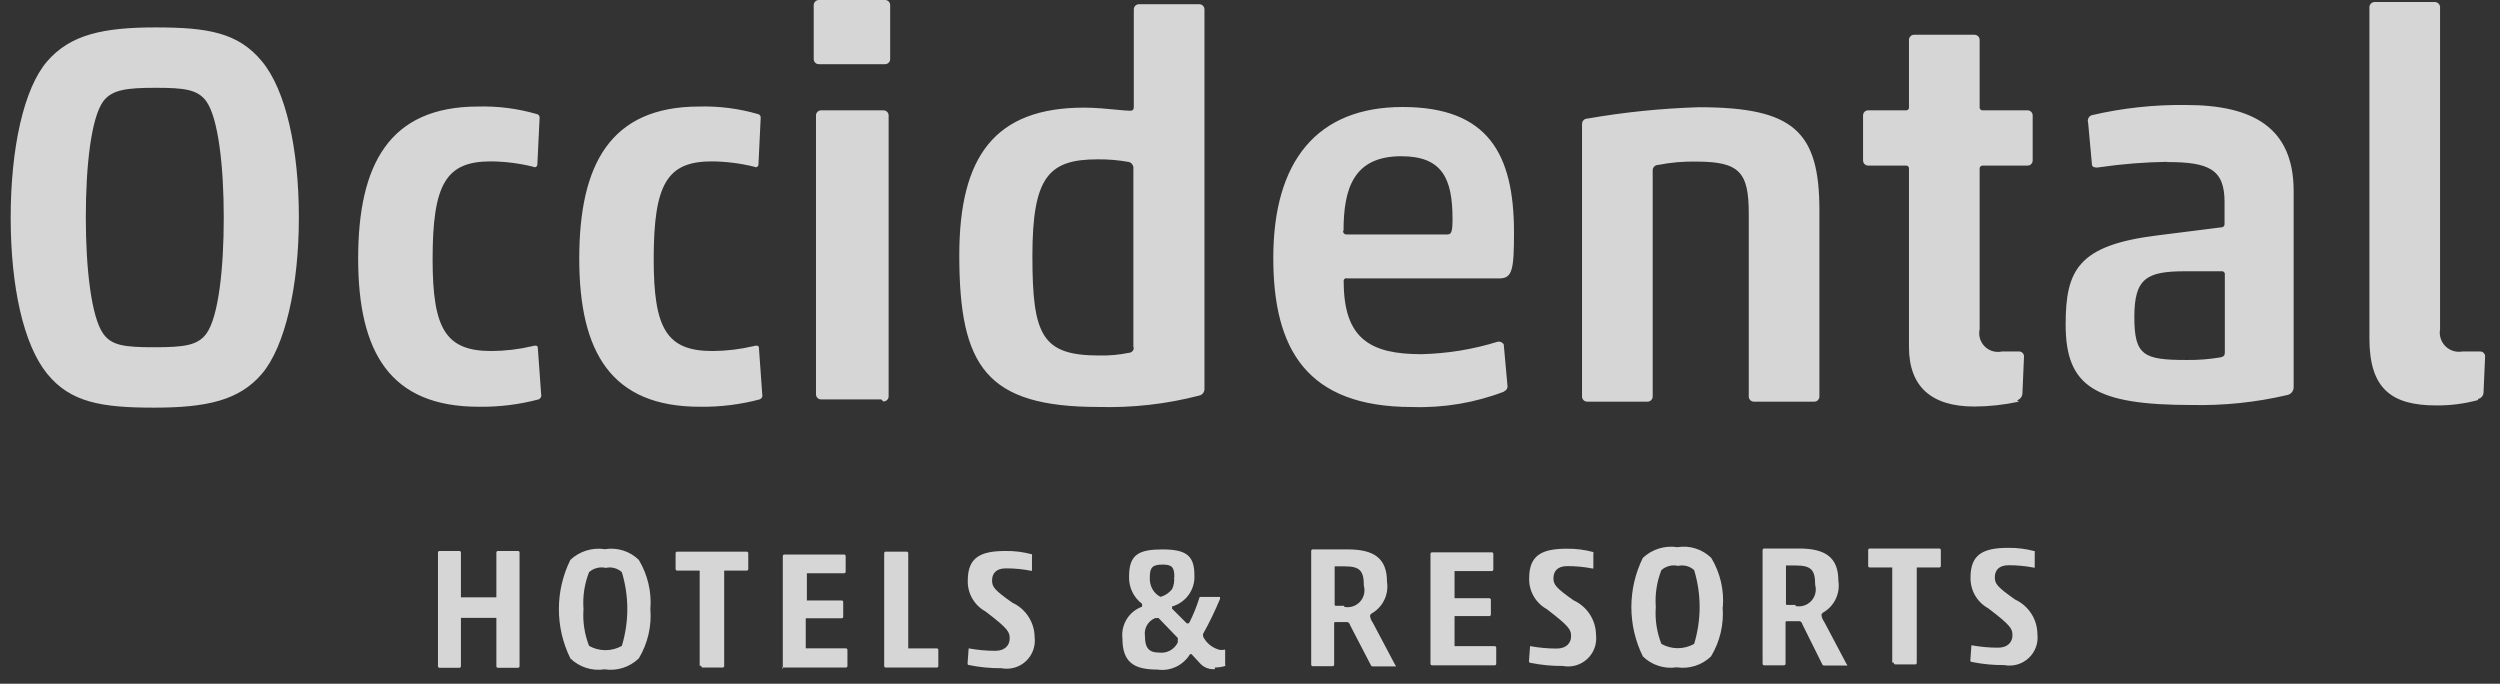
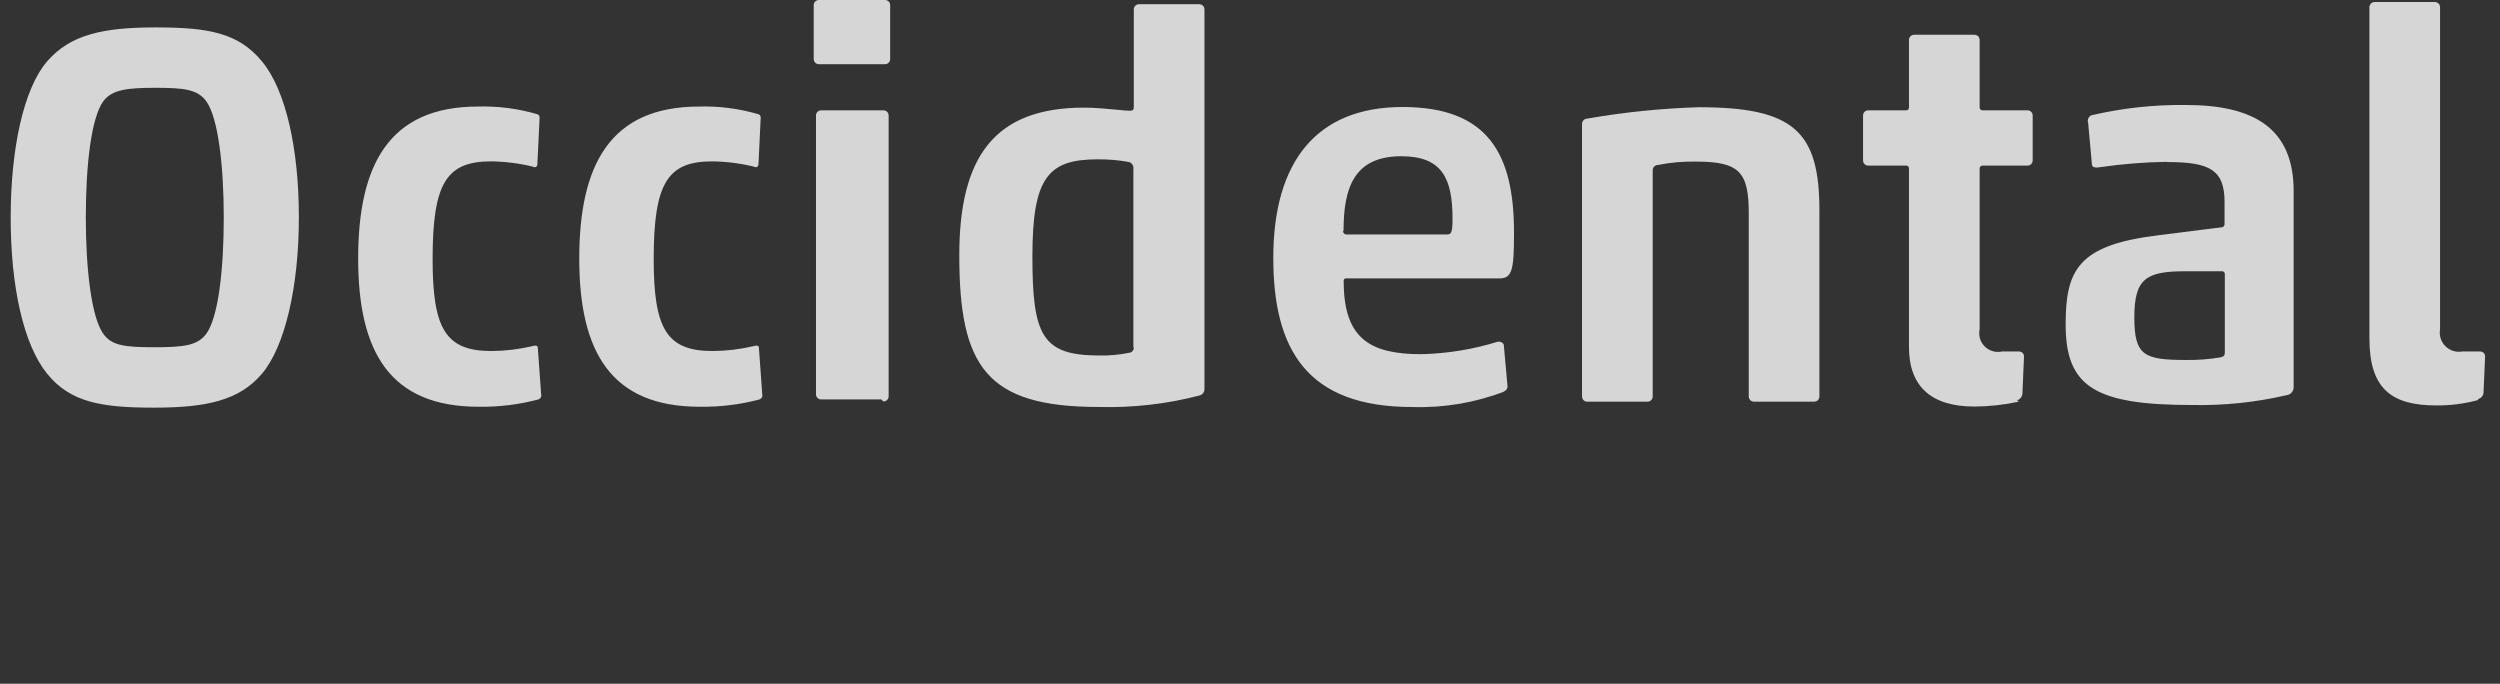
<svg xmlns="http://www.w3.org/2000/svg" width="117" height="32" viewBox="0 0 117 32" fill="none">
  <rect x="0" y="0" width="117" height="32" fill="#333333" stroke="none" />
  <g opacity="0.8">
    <path fill-rule="evenodd" clip-rule="evenodd" d="M41.41 3.004C41.477 3.007 41.542 2.982 41.59 2.934C41.638 2.887 41.663 2.821 41.66 2.754V0.251C41.663 0.183 41.638 0.118 41.59 0.07C41.542 0.023 41.477 -0.003 41.41 0H38.333C38.265 -0.003 38.2 0.023 38.152 0.07C38.105 0.118 38.079 0.183 38.082 0.251V2.754C38.079 2.821 38.105 2.887 38.152 2.934C38.2 2.982 38.265 3.007 38.333 3.004H41.295H41.41ZM115.979 18.671C116.121 18.638 116.224 18.515 116.229 18.369L116.302 16.7C116.309 16.632 116.285 16.564 116.236 16.516C116.188 16.467 116.12 16.443 116.052 16.45H115.238C114.949 16.502 114.652 16.409 114.444 16.201C114.235 15.993 114.143 15.696 114.195 15.406V0.375C114.204 0.304 114.182 0.232 114.134 0.178C114.086 0.124 114.017 0.093 113.945 0.094H111.139C111.067 0.093 110.998 0.124 110.95 0.178C110.902 0.232 110.88 0.304 110.889 0.375V15.845C110.889 18.202 111.932 18.974 114.018 18.974C114.677 18.98 115.333 18.896 115.969 18.723L115.979 18.671ZM104.111 16.544C104.111 16.617 104.111 16.669 103.934 16.722C103.407 16.812 102.873 16.854 102.338 16.847C100.335 16.847 99.887 16.649 99.887 14.844C99.887 13.04 100.44 12.695 102.265 12.695H103.965C104.009 12.688 104.053 12.702 104.084 12.733C104.115 12.764 104.129 12.808 104.122 12.852V16.544H104.111ZM104.109 9.451C104.109 7.939 103.4 7.584 101.428 7.584L101.408 7.574C100.36 7.591 99.315 7.674 98.278 7.824C98.132 7.855 97.903 7.855 97.903 7.699L97.725 5.748C97.675 5.607 97.744 5.451 97.882 5.394C99.331 5.055 100.816 4.894 102.305 4.914C105.444 4.914 107.343 5.978 107.343 8.94V18.119C107.344 18.311 107.2 18.473 107.009 18.495C105.56 18.832 104.074 18.986 102.586 18.954C98.038 18.954 96.672 18.098 96.672 15.188C96.672 12.633 97.256 11.475 100.969 11.016L103.953 10.64C103.993 10.643 104.033 10.629 104.063 10.601C104.092 10.574 104.109 10.535 104.109 10.494V9.451ZM94.399 18.734C94.546 18.689 94.647 18.554 94.65 18.4L94.723 16.7C94.729 16.632 94.705 16.564 94.656 16.516C94.608 16.467 94.54 16.443 94.472 16.45H93.69C93.398 16.513 93.094 16.424 92.883 16.213C92.672 16.002 92.583 15.698 92.647 15.406V7.896C92.644 7.857 92.658 7.818 92.686 7.789C92.714 7.761 92.753 7.747 92.793 7.75H94.879C94.946 7.753 95.012 7.728 95.059 7.68C95.107 7.633 95.132 7.567 95.129 7.5V5.414C95.132 5.346 95.107 5.281 95.059 5.233C95.012 5.186 94.946 5.16 94.879 5.163H92.793C92.751 5.167 92.71 5.151 92.682 5.121C92.653 5.09 92.64 5.048 92.647 5.007V1.878C92.65 1.81 92.624 1.745 92.577 1.697C92.529 1.65 92.464 1.624 92.397 1.627H89.591C89.523 1.624 89.458 1.65 89.41 1.697C89.363 1.745 89.337 1.81 89.34 1.878V5.007C89.348 5.05 89.334 5.094 89.302 5.125C89.271 5.157 89.227 5.171 89.184 5.163H87.442C87.374 5.16 87.309 5.186 87.261 5.233C87.214 5.281 87.188 5.346 87.191 5.414V7.5C87.188 7.567 87.214 7.633 87.261 7.68C87.309 7.728 87.374 7.753 87.442 7.75H89.184C89.225 7.744 89.267 7.756 89.298 7.785C89.328 7.813 89.344 7.855 89.34 7.896V16.241C89.34 18.087 90.383 19.026 92.397 19.026C93.098 19.023 93.797 18.946 94.483 18.797L94.399 18.734ZM85.078 18.727C85.031 18.774 84.965 18.8 84.898 18.797H82.092C82.025 18.8 81.959 18.774 81.912 18.727C81.864 18.679 81.839 18.614 81.842 18.547V9.993C81.842 8.063 81.414 7.563 79.39 7.563C78.788 7.55 78.187 7.602 77.596 7.719C77.458 7.719 77.346 7.831 77.346 7.97V18.547C77.349 18.614 77.323 18.679 77.276 18.727C77.228 18.774 77.163 18.8 77.096 18.797H74.29C74.222 18.8 74.157 18.774 74.109 18.727C74.062 18.679 74.036 18.614 74.039 18.547V5.8C74.039 5.662 74.151 5.55 74.29 5.55C76.013 5.249 77.756 5.072 79.505 5.018C83.959 5.018 85.148 6.155 85.148 9.847V18.547C85.151 18.614 85.126 18.679 85.078 18.727ZM70.375 18.318C70.479 18.29 70.552 18.196 70.553 18.088L70.375 16.117C70.317 16.021 70.205 15.971 70.094 15.992C68.937 16.351 67.737 16.547 66.526 16.576C64.169 16.576 62.886 15.887 62.886 13.186C62.872 13.141 62.884 13.093 62.917 13.06C62.95 13.027 62.998 13.015 63.042 13.029H70.177C70.782 13.029 70.855 12.601 70.855 10.88C70.855 7.209 69.645 5.008 65.64 5.008C61.634 5.008 59.59 7.543 59.59 12.07C59.59 16.346 61.154 19.048 66.088 19.048C67.566 19.097 69.038 18.849 70.417 18.318H70.375ZM65.579 7.312C63.337 7.312 62.878 8.835 62.878 10.807L62.857 10.796C62.851 10.841 62.865 10.887 62.895 10.921C62.925 10.955 62.968 10.974 63.013 10.974H67.697C67.905 10.974 67.978 10.932 67.978 10.244C67.978 8.356 67.499 7.312 65.579 7.312ZM53.062 16.261C53.065 16.325 53.043 16.387 53 16.434C52.957 16.481 52.897 16.509 52.833 16.512C52.377 16.605 51.911 16.647 51.446 16.637C48.765 16.637 48.316 15.698 48.316 11.985C48.316 8.271 49.078 7.457 51.373 7.457C51.866 7.452 52.358 7.494 52.843 7.583C52.982 7.631 53.065 7.772 53.042 7.916V16.261H53.062ZM56.118 18.514C54.583 18.912 52.999 19.091 51.414 19.046H51.424C46.157 19.046 44.895 17.158 44.895 11.943C44.895 7.311 46.563 5.037 50.736 5.037C51.262 5.037 51.828 5.093 52.264 5.135C52.535 5.162 52.756 5.183 52.885 5.183C53.062 5.183 53.062 5.079 53.062 4.954V0.448C53.059 0.381 53.084 0.315 53.132 0.268C53.18 0.22 53.245 0.195 53.312 0.198H56.118C56.185 0.195 56.251 0.22 56.298 0.268C56.346 0.315 56.371 0.381 56.369 0.448V18.18C56.382 18.339 56.275 18.483 56.118 18.514ZM41.518 18.717C41.471 18.765 41.405 18.79 41.338 18.787L41.244 18.693H38.438C38.371 18.696 38.305 18.671 38.258 18.623C38.21 18.576 38.185 18.51 38.188 18.443V5.415C38.185 5.347 38.21 5.282 38.258 5.234C38.305 5.187 38.371 5.161 38.438 5.164H41.338C41.405 5.161 41.471 5.187 41.518 5.234C41.566 5.282 41.591 5.347 41.588 5.415V18.537C41.591 18.604 41.566 18.669 41.518 18.717ZM35.569 18.682C35.657 18.643 35.703 18.544 35.673 18.452L35.517 16.272C35.517 16.147 35.36 16.168 35.266 16.199C34.637 16.347 33.993 16.424 33.347 16.428C31.198 16.428 30.593 15.385 30.593 12.131C30.593 8.584 31.23 7.552 33.326 7.552C33.991 7.56 34.652 7.644 35.298 7.802C35.336 7.83 35.387 7.833 35.429 7.811C35.471 7.789 35.497 7.745 35.496 7.698L35.6 5.518C35.613 5.435 35.557 5.356 35.475 5.34C34.581 5.08 33.652 4.96 32.721 4.986C28.549 4.986 27.109 7.719 27.109 12.1C27.109 16.481 28.601 19.036 32.752 19.036C33.71 19.05 34.665 18.931 35.59 18.682H35.569ZM25.326 18.452C25.355 18.544 25.31 18.643 25.221 18.682H25.242C24.317 18.931 23.363 19.05 22.405 19.036C18.253 19.036 16.762 16.481 16.762 12.1C16.762 7.719 18.201 4.986 22.374 4.986C23.304 4.96 24.233 5.08 25.127 5.34C25.21 5.356 25.265 5.435 25.253 5.518L25.148 7.698C25.149 7.745 25.123 7.789 25.081 7.811C25.04 7.833 24.989 7.83 24.95 7.802C24.305 7.644 23.643 7.56 22.979 7.552C20.882 7.552 20.246 8.584 20.246 12.131C20.246 15.385 20.851 16.428 23 16.428C23.646 16.424 24.29 16.347 24.919 16.199C25.013 16.168 25.169 16.147 25.169 16.272L25.326 18.452ZM13.987 10.181C13.987 6.968 13.382 4.235 12.266 2.879C11.15 1.523 9.731 1.283 7.28 1.283C4.829 1.283 3.285 1.617 2.2 2.879C1.115 4.141 0.5 6.926 0.5 10.181C0.5 13.435 1.105 16.127 2.2 17.483C3.295 18.838 4.756 19.078 7.207 19.078C9.658 19.078 11.202 18.745 12.266 17.483C13.33 16.22 13.987 13.435 13.987 10.181ZM4.829 4.746C4.266 5.528 4.016 7.75 4.016 10.18C4.016 12.579 4.276 14.832 4.829 15.615C5.226 16.178 5.841 16.251 7.228 16.251C8.616 16.251 9.252 16.168 9.659 15.615C10.222 14.832 10.472 12.6 10.472 10.18C10.472 7.76 10.212 5.528 9.659 4.746C9.252 4.182 8.616 4.109 7.281 4.109C5.945 4.109 5.236 4.193 4.829 4.746Z" fill="white" />
-     <path fill-rule="evenodd" clip-rule="evenodd" d="M80.629 28.414C80.694 27.608 80.504 26.802 80.087 26.109C79.668 25.7 79.08 25.514 78.502 25.608C77.914 25.517 77.318 25.702 76.885 26.109C76.169 27.562 76.169 29.266 76.885 30.719C77.304 31.129 77.891 31.318 78.47 31.23C79.056 31.32 79.65 31.131 80.077 30.719C80.494 30.026 80.684 29.22 80.619 28.414H80.629ZM95.225 25.869V26.567H95.194C94.802 26.49 94.404 26.452 94.005 26.453C93.525 26.453 93.358 26.714 93.358 27.016C93.358 27.319 93.463 27.465 94.308 28.059C94.939 28.35 95.346 28.98 95.351 29.676C95.402 30.093 95.25 30.51 94.943 30.797C94.635 31.083 94.209 31.206 93.796 31.126C93.289 31.13 92.782 31.081 92.284 30.98C92.247 30.98 92.216 30.953 92.211 30.917L92.263 30.198C92.673 30.272 93.088 30.311 93.504 30.312C93.984 30.312 94.182 30.031 94.182 29.738C94.182 29.447 94.151 29.3 93.045 28.466C92.52 28.176 92.202 27.616 92.221 27.016C92.221 25.942 92.816 25.639 93.984 25.639C94.403 25.633 94.821 25.686 95.225 25.796C95.239 25.818 95.239 25.846 95.225 25.869ZM88.651 31.074C88.634 31.058 88.626 31.035 88.63 31.011H88.557V26.557H87.514C87.491 26.561 87.468 26.553 87.451 26.537C87.435 26.52 87.427 26.497 87.431 26.474V25.754C87.427 25.731 87.435 25.708 87.451 25.691C87.468 25.675 87.491 25.667 87.514 25.671H90.748C90.771 25.667 90.794 25.675 90.811 25.691C90.827 25.708 90.835 25.731 90.831 25.754V26.474C90.835 26.497 90.827 26.52 90.811 26.537C90.794 26.553 90.771 26.561 90.748 26.557H89.704V31.011C89.708 31.035 89.701 31.058 89.684 31.074C89.668 31.091 89.644 31.099 89.621 31.095H88.714C88.691 31.099 88.667 31.091 88.651 31.074ZM84.032 28.311H83.635C83.619 28.311 83.604 28.305 83.594 28.292C83.584 28.28 83.58 28.264 83.583 28.248V26.465H83.687H84.032C84.751 26.465 84.95 26.653 84.95 27.372C85.024 27.638 84.955 27.922 84.768 28.124C84.58 28.326 84.302 28.417 84.032 28.363V28.311ZM85.368 31.147C85.323 31.148 85.284 31.118 85.274 31.074L84.356 29.228C84.344 29.158 84.297 29.099 84.231 29.071H83.626C83.611 29.068 83.594 29.072 83.582 29.082C83.57 29.093 83.563 29.108 83.564 29.123V31.053C83.567 31.076 83.559 31.1 83.543 31.116C83.526 31.133 83.503 31.14 83.48 31.137H82.573C82.55 31.14 82.526 31.133 82.51 31.116C82.493 31.1 82.486 31.076 82.489 31.053V25.754C82.486 25.731 82.493 25.708 82.51 25.691C82.526 25.675 82.55 25.667 82.573 25.671H84.2C85.42 25.671 86.036 26.078 86.036 27.183C86.129 27.776 85.847 28.365 85.326 28.665C85.284 28.689 85.254 28.731 85.243 28.779C85.256 28.893 85.299 29.001 85.368 29.092L86.411 31.064C86.447 31.111 86.462 31.132 86.457 31.14C86.453 31.147 86.438 31.147 86.411 31.147H85.368ZM77.491 28.408C77.447 27.82 77.537 27.23 77.753 26.681C77.966 26.494 78.257 26.42 78.535 26.483C78.803 26.423 79.083 26.497 79.286 26.681C79.628 27.807 79.628 29.009 79.286 30.134C78.81 30.402 78.229 30.402 77.753 30.134C77.537 29.585 77.448 28.995 77.491 28.408ZM74.569 26.608V25.91C74.582 25.887 74.582 25.859 74.569 25.837C74.165 25.727 73.747 25.674 73.328 25.68C72.16 25.68 71.565 25.983 71.565 27.057C71.545 27.657 71.864 28.217 72.389 28.507C73.484 29.341 73.526 29.487 73.526 29.779C73.526 30.072 73.328 30.353 72.848 30.353C72.432 30.352 72.016 30.313 71.607 30.238L71.555 30.958C71.56 30.994 71.591 31.021 71.628 31.021C72.125 31.122 72.632 31.171 73.14 31.167C73.553 31.247 73.979 31.124 74.286 30.837C74.594 30.551 74.745 30.134 74.694 29.717C74.689 29.021 74.283 28.391 73.651 28.1C72.806 27.506 72.702 27.36 72.702 27.057C72.702 26.755 72.869 26.494 73.349 26.494C73.748 26.493 74.146 26.531 74.538 26.608H74.569ZM66.946 31.076C66.945 31.069 66.945 31.061 66.946 31.054V25.932C66.943 25.909 66.95 25.886 66.967 25.869C66.983 25.852 67.007 25.845 67.03 25.849H69.804C69.827 25.845 69.851 25.852 69.867 25.869C69.884 25.886 69.891 25.909 69.888 25.932V26.641C69.891 26.664 69.884 26.688 69.867 26.704C69.851 26.721 69.827 26.728 69.804 26.725H68.073V27.997H69.689C69.713 27.994 69.736 28.001 69.752 28.018C69.769 28.034 69.777 28.058 69.773 28.081V28.748C69.777 28.771 69.769 28.795 69.752 28.811C69.736 28.828 69.713 28.835 69.689 28.832H68.073V30.24H69.94C69.963 30.236 69.986 30.244 70.003 30.261C70.019 30.277 70.027 30.3 70.023 30.323V31.054C70.027 31.077 70.019 31.1 70.003 31.116C69.986 31.133 69.963 31.141 69.94 31.137H67.03C67.007 31.141 66.983 31.133 66.967 31.116C66.956 31.105 66.949 31.091 66.946 31.076ZM62.91 28.35H62.514C62.498 28.351 62.483 28.344 62.473 28.331C62.463 28.319 62.459 28.303 62.462 28.288V26.504H62.566H62.91C63.63 26.504 63.828 26.692 63.828 27.411C63.903 27.677 63.834 27.961 63.647 28.163C63.459 28.366 63.181 28.456 62.91 28.402V28.35ZM64.243 31.188C64.198 31.189 64.159 31.159 64.149 31.115L63.19 29.269C63.177 29.199 63.13 29.14 63.064 29.112H62.501C62.486 29.109 62.469 29.113 62.457 29.123C62.445 29.134 62.438 29.149 62.438 29.165V31.094C62.442 31.117 62.434 31.141 62.418 31.157C62.401 31.174 62.378 31.181 62.355 31.178H61.448C61.425 31.181 61.401 31.174 61.385 31.157C61.368 31.141 61.361 31.117 61.364 31.094V25.795C61.361 25.772 61.368 25.749 61.385 25.732C61.401 25.716 61.425 25.708 61.448 25.712H63.075C64.295 25.712 64.911 26.119 64.911 27.224C65.004 27.817 64.722 28.406 64.201 28.706C64.158 28.729 64.127 28.771 64.118 28.82C64.131 28.934 64.174 29.042 64.243 29.133L65.286 31.105C65.322 31.152 65.337 31.173 65.332 31.181C65.328 31.188 65.313 31.188 65.286 31.188H64.243ZM56.847 31.241C57.013 31.24 57.178 31.215 57.337 31.168C57.353 31.146 57.353 31.117 57.337 31.095V30.417C57.313 30.396 57.277 30.396 57.254 30.417H57.097C56.753 30.337 56.463 30.107 56.304 29.791C56.3 29.774 56.3 29.756 56.304 29.739C56.298 29.715 56.298 29.69 56.304 29.666C56.6 29.136 56.865 28.589 57.097 28.029V27.935H56.221C56.196 27.928 56.169 27.934 56.148 27.95C56.127 27.967 56.116 27.992 56.117 28.018C55.998 28.398 55.848 28.768 55.668 29.124C55.66 29.152 55.635 29.173 55.606 29.176H55.543L54.855 28.488C54.848 28.471 54.848 28.452 54.855 28.435C54.847 28.419 54.847 28.4 54.855 28.383C55.504 28.198 55.938 27.587 55.898 26.912C55.898 25.994 55.501 25.713 54.406 25.713C53.311 25.713 52.841 25.942 52.841 26.965C52.818 27.469 53.044 27.953 53.446 28.258C53.458 28.281 53.458 28.308 53.446 28.331C53.456 28.351 53.456 28.374 53.446 28.394C52.835 28.616 52.456 29.228 52.529 29.875C52.529 30.991 53.06 31.335 54.156 31.335C54.757 31.427 55.356 31.153 55.679 30.636C55.69 30.619 55.71 30.608 55.731 30.608C55.752 30.608 55.771 30.619 55.783 30.636L56.2 31.085C56.378 31.256 56.622 31.34 56.868 31.314L56.847 31.241ZM54.855 27.569C54.936 27.397 54.968 27.206 54.949 27.016L54.959 27.006C54.959 26.578 54.876 26.422 54.417 26.422C53.958 26.422 53.812 26.537 53.812 26.996C53.797 27.183 53.833 27.37 53.916 27.538C54.002 27.709 54.141 27.849 54.312 27.934C54.528 27.874 54.718 27.746 54.855 27.569ZM55.117 29.957C55.125 29.995 55.125 30.034 55.117 30.072C54.959 30.398 54.61 30.587 54.251 30.541C53.75 30.541 53.584 30.301 53.584 29.77C53.528 29.411 53.727 29.061 54.063 28.925H54.147C54.17 28.916 54.196 28.916 54.22 28.925L55.117 29.853C55.129 29.883 55.129 29.917 55.117 29.947V29.957ZM48.296 26.015V26.714H48.264C47.873 26.637 47.474 26.598 47.075 26.599C46.596 26.599 46.429 26.86 46.429 27.163C46.429 27.465 46.533 27.611 47.378 28.206C48.01 28.497 48.416 29.127 48.421 29.822C48.472 30.24 48.32 30.656 48.013 30.943C47.706 31.23 47.279 31.352 46.867 31.272C46.359 31.276 45.852 31.227 45.354 31.126C45.318 31.127 45.286 31.1 45.281 31.064L45.333 30.344C45.743 30.419 46.158 30.457 46.575 30.459C47.054 30.459 47.253 30.177 47.253 29.885C47.253 29.593 47.221 29.447 46.116 28.612C45.59 28.323 45.272 27.762 45.292 27.163C45.292 26.088 45.886 25.786 47.054 25.786C47.474 25.779 47.891 25.832 48.296 25.942C48.309 25.965 48.309 25.992 48.296 26.015ZM41.38 31.158C41.379 31.166 41.379 31.173 41.38 31.181C41.382 31.196 41.389 31.21 41.4 31.221C41.417 31.237 41.44 31.245 41.463 31.241H43.831C43.854 31.245 43.877 31.237 43.894 31.221C43.91 31.204 43.918 31.181 43.914 31.158V30.428C43.918 30.405 43.91 30.381 43.894 30.365C43.877 30.348 43.854 30.341 43.831 30.344H42.506V25.901C42.51 25.878 42.502 25.854 42.486 25.838C42.469 25.821 42.446 25.814 42.423 25.817H41.463C41.44 25.814 41.417 25.821 41.4 25.838C41.384 25.854 41.376 25.878 41.38 25.901V31.158ZM36.583 31.157C36.58 31.179 36.586 31.201 36.6 31.217L36.583 31.157ZM36.635 31.239V31.334L36.6 31.217L36.603 31.22C36.612 31.229 36.623 31.235 36.635 31.239ZM36.635 31.239V26.035C36.632 26.012 36.639 25.989 36.656 25.973C36.672 25.956 36.696 25.948 36.718 25.952H39.493C39.516 25.948 39.54 25.956 39.556 25.973C39.573 25.989 39.58 26.012 39.577 26.035V26.745C39.58 26.768 39.573 26.791 39.556 26.808C39.54 26.824 39.516 26.832 39.493 26.828H37.762V28.101H39.378C39.401 28.097 39.425 28.105 39.441 28.121C39.458 28.138 39.465 28.161 39.462 28.184V28.852C39.465 28.875 39.458 28.898 39.441 28.915C39.425 28.931 39.401 28.939 39.378 28.935H37.709V30.343H39.577C39.6 30.34 39.623 30.348 39.639 30.364C39.656 30.381 39.664 30.404 39.66 30.427V31.157C39.664 31.18 39.656 31.203 39.639 31.22C39.623 31.236 39.6 31.244 39.577 31.241H36.666C36.656 31.242 36.645 31.241 36.635 31.239ZM32.818 31.158C32.814 31.181 32.822 31.204 32.838 31.221C32.855 31.237 32.878 31.245 32.901 31.241H33.809C33.832 31.245 33.855 31.237 33.871 31.221C33.888 31.204 33.896 31.181 33.892 31.158V26.704H34.935C34.958 26.707 34.981 26.7 34.998 26.683C35.014 26.667 35.022 26.643 35.019 26.62V25.901C35.022 25.878 35.014 25.854 34.998 25.838C34.981 25.821 34.958 25.814 34.935 25.817H31.701C31.678 25.814 31.655 25.821 31.639 25.838C31.622 25.854 31.614 25.878 31.618 25.901V26.62C31.614 26.643 31.622 26.667 31.639 26.683C31.655 26.7 31.678 26.707 31.701 26.704H32.745V31.158H32.818ZM29.896 26.202C30.312 26.895 30.502 27.701 30.438 28.508C30.502 29.314 30.312 30.12 29.896 30.813C29.469 31.225 28.875 31.414 28.289 31.324C27.707 31.414 27.116 31.224 26.693 30.813C25.977 29.36 25.977 27.656 26.693 26.202C27.126 25.795 27.723 25.611 28.31 25.702C28.888 25.608 29.477 25.794 29.896 26.202ZM27.569 26.775C27.353 27.324 27.264 27.914 27.308 28.502C27.265 29.089 27.354 29.679 27.569 30.228C28.045 30.495 28.626 30.495 29.102 30.228C29.444 29.102 29.444 27.901 29.102 26.775C28.899 26.591 28.619 26.517 28.351 26.577C28.074 26.514 27.783 26.587 27.569 26.775ZM21.571 27.956H23.23V25.869C23.226 25.846 23.234 25.823 23.25 25.806C23.267 25.79 23.29 25.782 23.313 25.786H24.231C24.254 25.782 24.278 25.79 24.294 25.806C24.311 25.823 24.318 25.846 24.315 25.869V31.168C24.318 31.191 24.311 31.215 24.294 31.231C24.278 31.248 24.254 31.256 24.231 31.252H23.313C23.29 31.256 23.267 31.248 23.25 31.231C23.234 31.215 23.226 31.191 23.23 31.168V28.915H21.571V31.168C21.575 31.191 21.567 31.215 21.551 31.231C21.534 31.248 21.511 31.256 21.488 31.252H20.58C20.557 31.256 20.534 31.248 20.517 31.231C20.501 31.215 20.493 31.191 20.497 31.168V25.869C20.493 25.846 20.501 25.823 20.517 25.806C20.534 25.79 20.557 25.782 20.58 25.786H21.488C21.511 25.782 21.534 25.79 21.551 25.806C21.567 25.823 21.575 25.846 21.571 25.869V27.956Z" fill="white" />
  </g>
</svg>